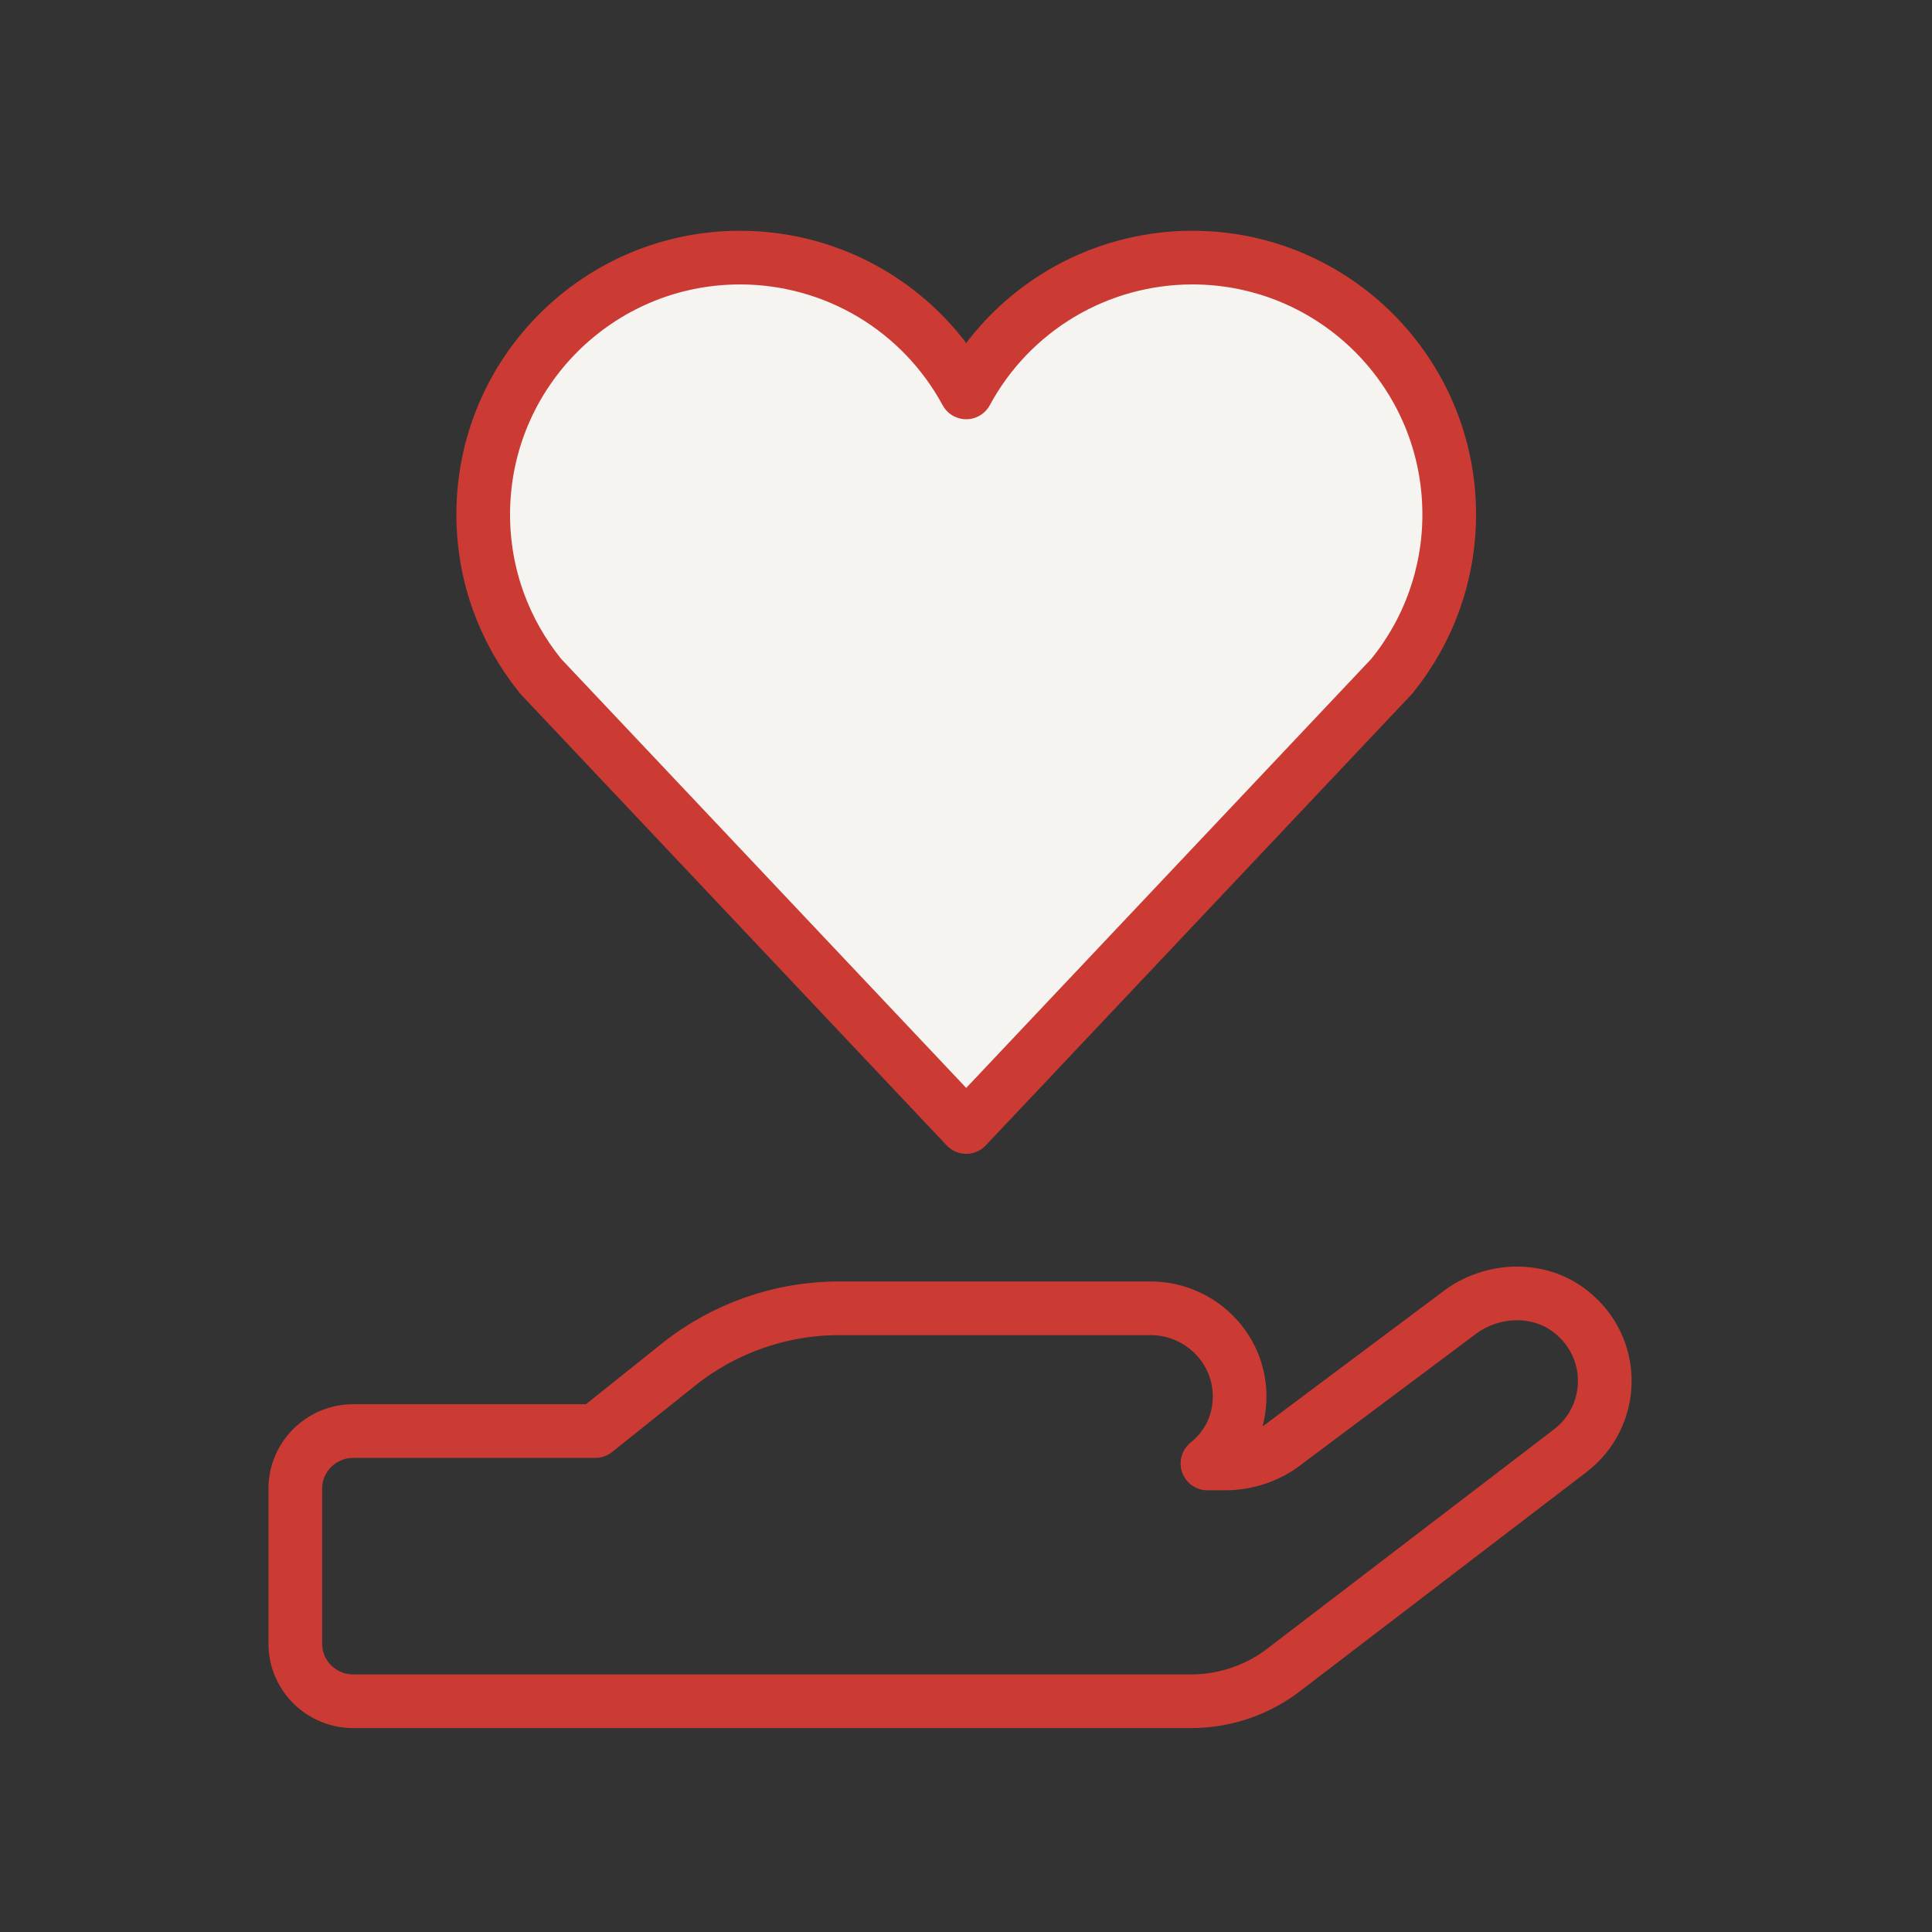
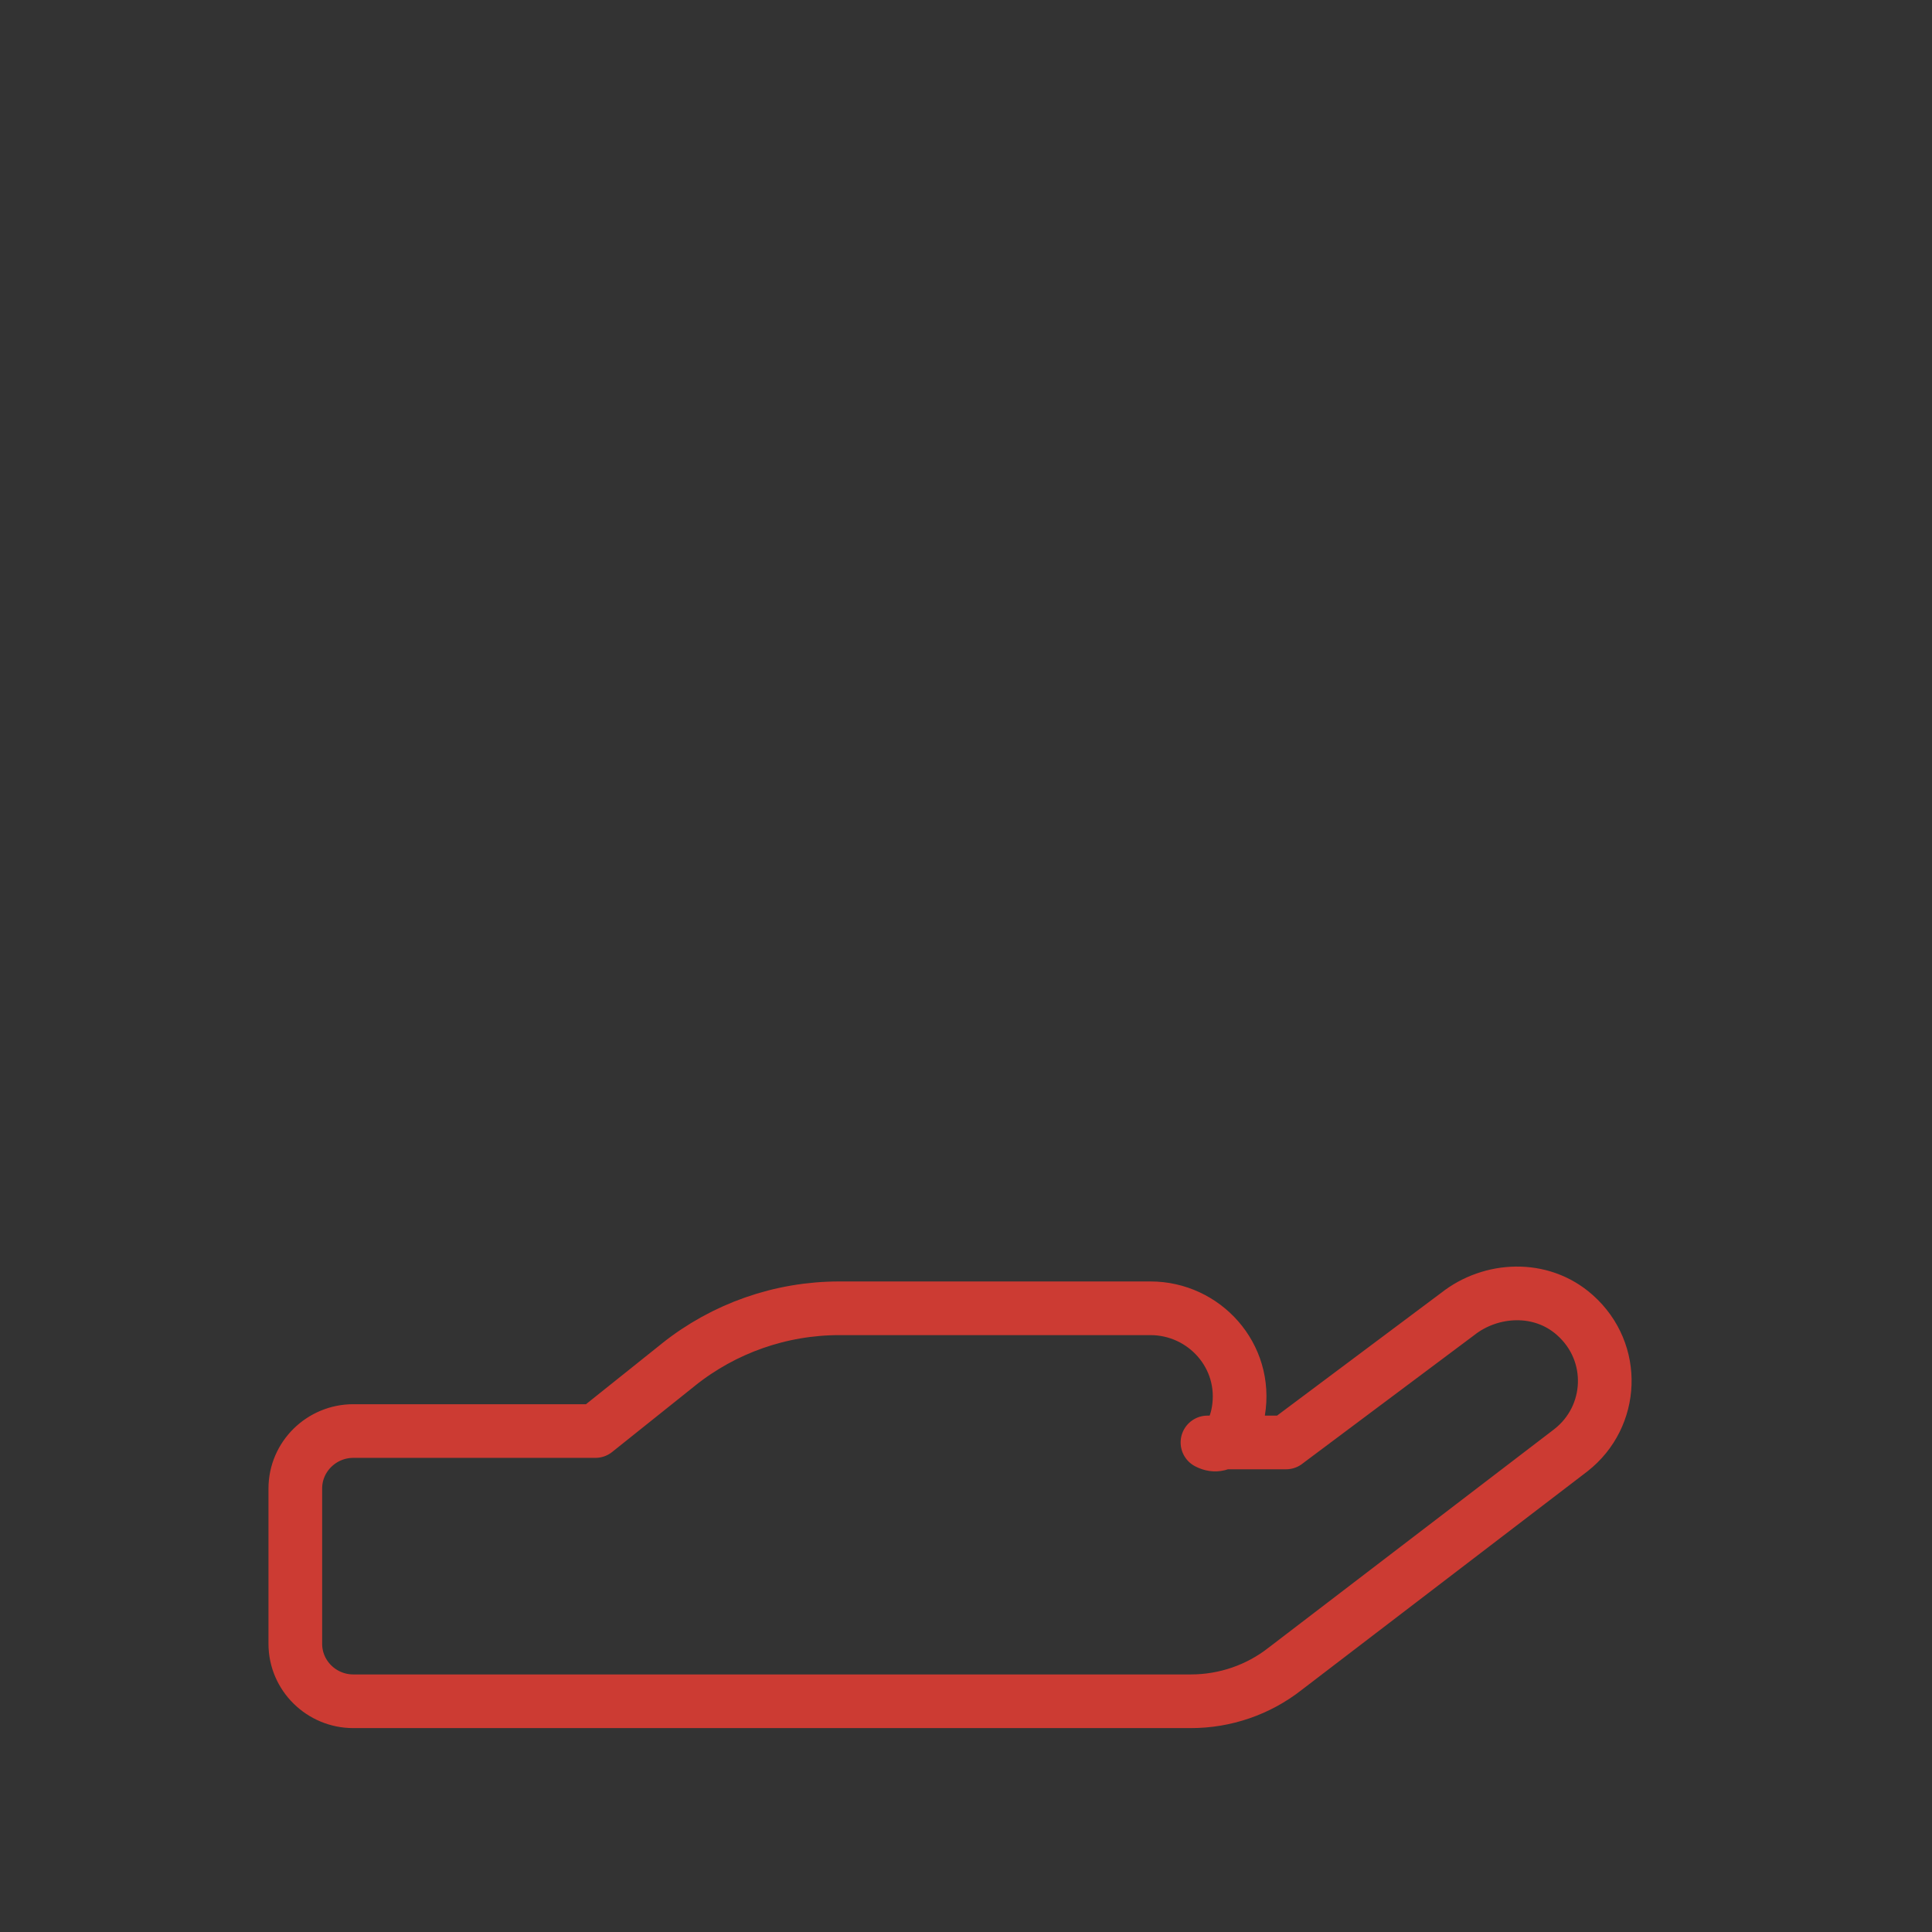
<svg xmlns="http://www.w3.org/2000/svg" width="54" height="54" viewBox="0 0 54 54" fill="none">
  <rect x="0" y="0" width="54" height="54" fill="#333333" stroke="none" />
-   <path d="M40.506 14.38C40.506 10.414 37.291 7.2 33.325 7.2C32.03 7.2 30.759 7.55 29.646 8.213C28.534 8.877 27.621 9.828 27.006 10.968C26.39 9.828 25.478 8.877 24.366 8.213C23.253 7.55 21.982 7.2 20.687 7.2C16.721 7.2 13.506 10.414 13.506 14.38C13.506 16.086 14.103 17.65 15.097 18.882L15.095 18.884L27.006 31.5L38.917 18.884L38.915 18.882C39.946 17.608 40.508 16.019 40.506 14.38Z" fill="#F5F4F0" stroke="#CC3B33" stroke-width="1.5" stroke-miterlimit="10" stroke-linejoin="round" />
-   <path d="M35.962 40.303C35.956 40.308 35.951 40.312 35.945 40.317C35.467 40.697 34.866 40.904 34.237 40.904H33.749C34.187 40.551 34.511 40.053 34.613 39.447L34.613 39.446C34.872 37.897 33.659 36.567 32.156 36.567H23.459C21.821 36.567 20.238 37.124 18.963 38.141L18.963 38.142L16.641 39.998H9.874C8.991 39.998 8.254 40.711 8.254 41.606V45.943C8.254 46.839 8.991 47.551 9.874 47.551H33.286C34.239 47.551 35.168 47.234 35.92 46.643L43.906 40.535L43.906 40.535L43.913 40.529C45.101 39.596 45.194 37.802 44.02 36.758C43.071 35.91 41.666 36 40.748 36.723L35.962 40.303Z" stroke="#CC3B33" stroke-width="1.5" stroke-linejoin="round" />
+   <path d="M35.962 40.303C35.956 40.308 35.951 40.312 35.945 40.317H33.749C34.187 40.551 34.511 40.053 34.613 39.447L34.613 39.446C34.872 37.897 33.659 36.567 32.156 36.567H23.459C21.821 36.567 20.238 37.124 18.963 38.141L18.963 38.142L16.641 39.998H9.874C8.991 39.998 8.254 40.711 8.254 41.606V45.943C8.254 46.839 8.991 47.551 9.874 47.551H33.286C34.239 47.551 35.168 47.234 35.92 46.643L43.906 40.535L43.906 40.535L43.913 40.529C45.101 39.596 45.194 37.802 44.02 36.758C43.071 35.91 41.666 36 40.748 36.723L35.962 40.303Z" stroke="#CC3B33" stroke-width="1.5" stroke-linejoin="round" />
</svg>